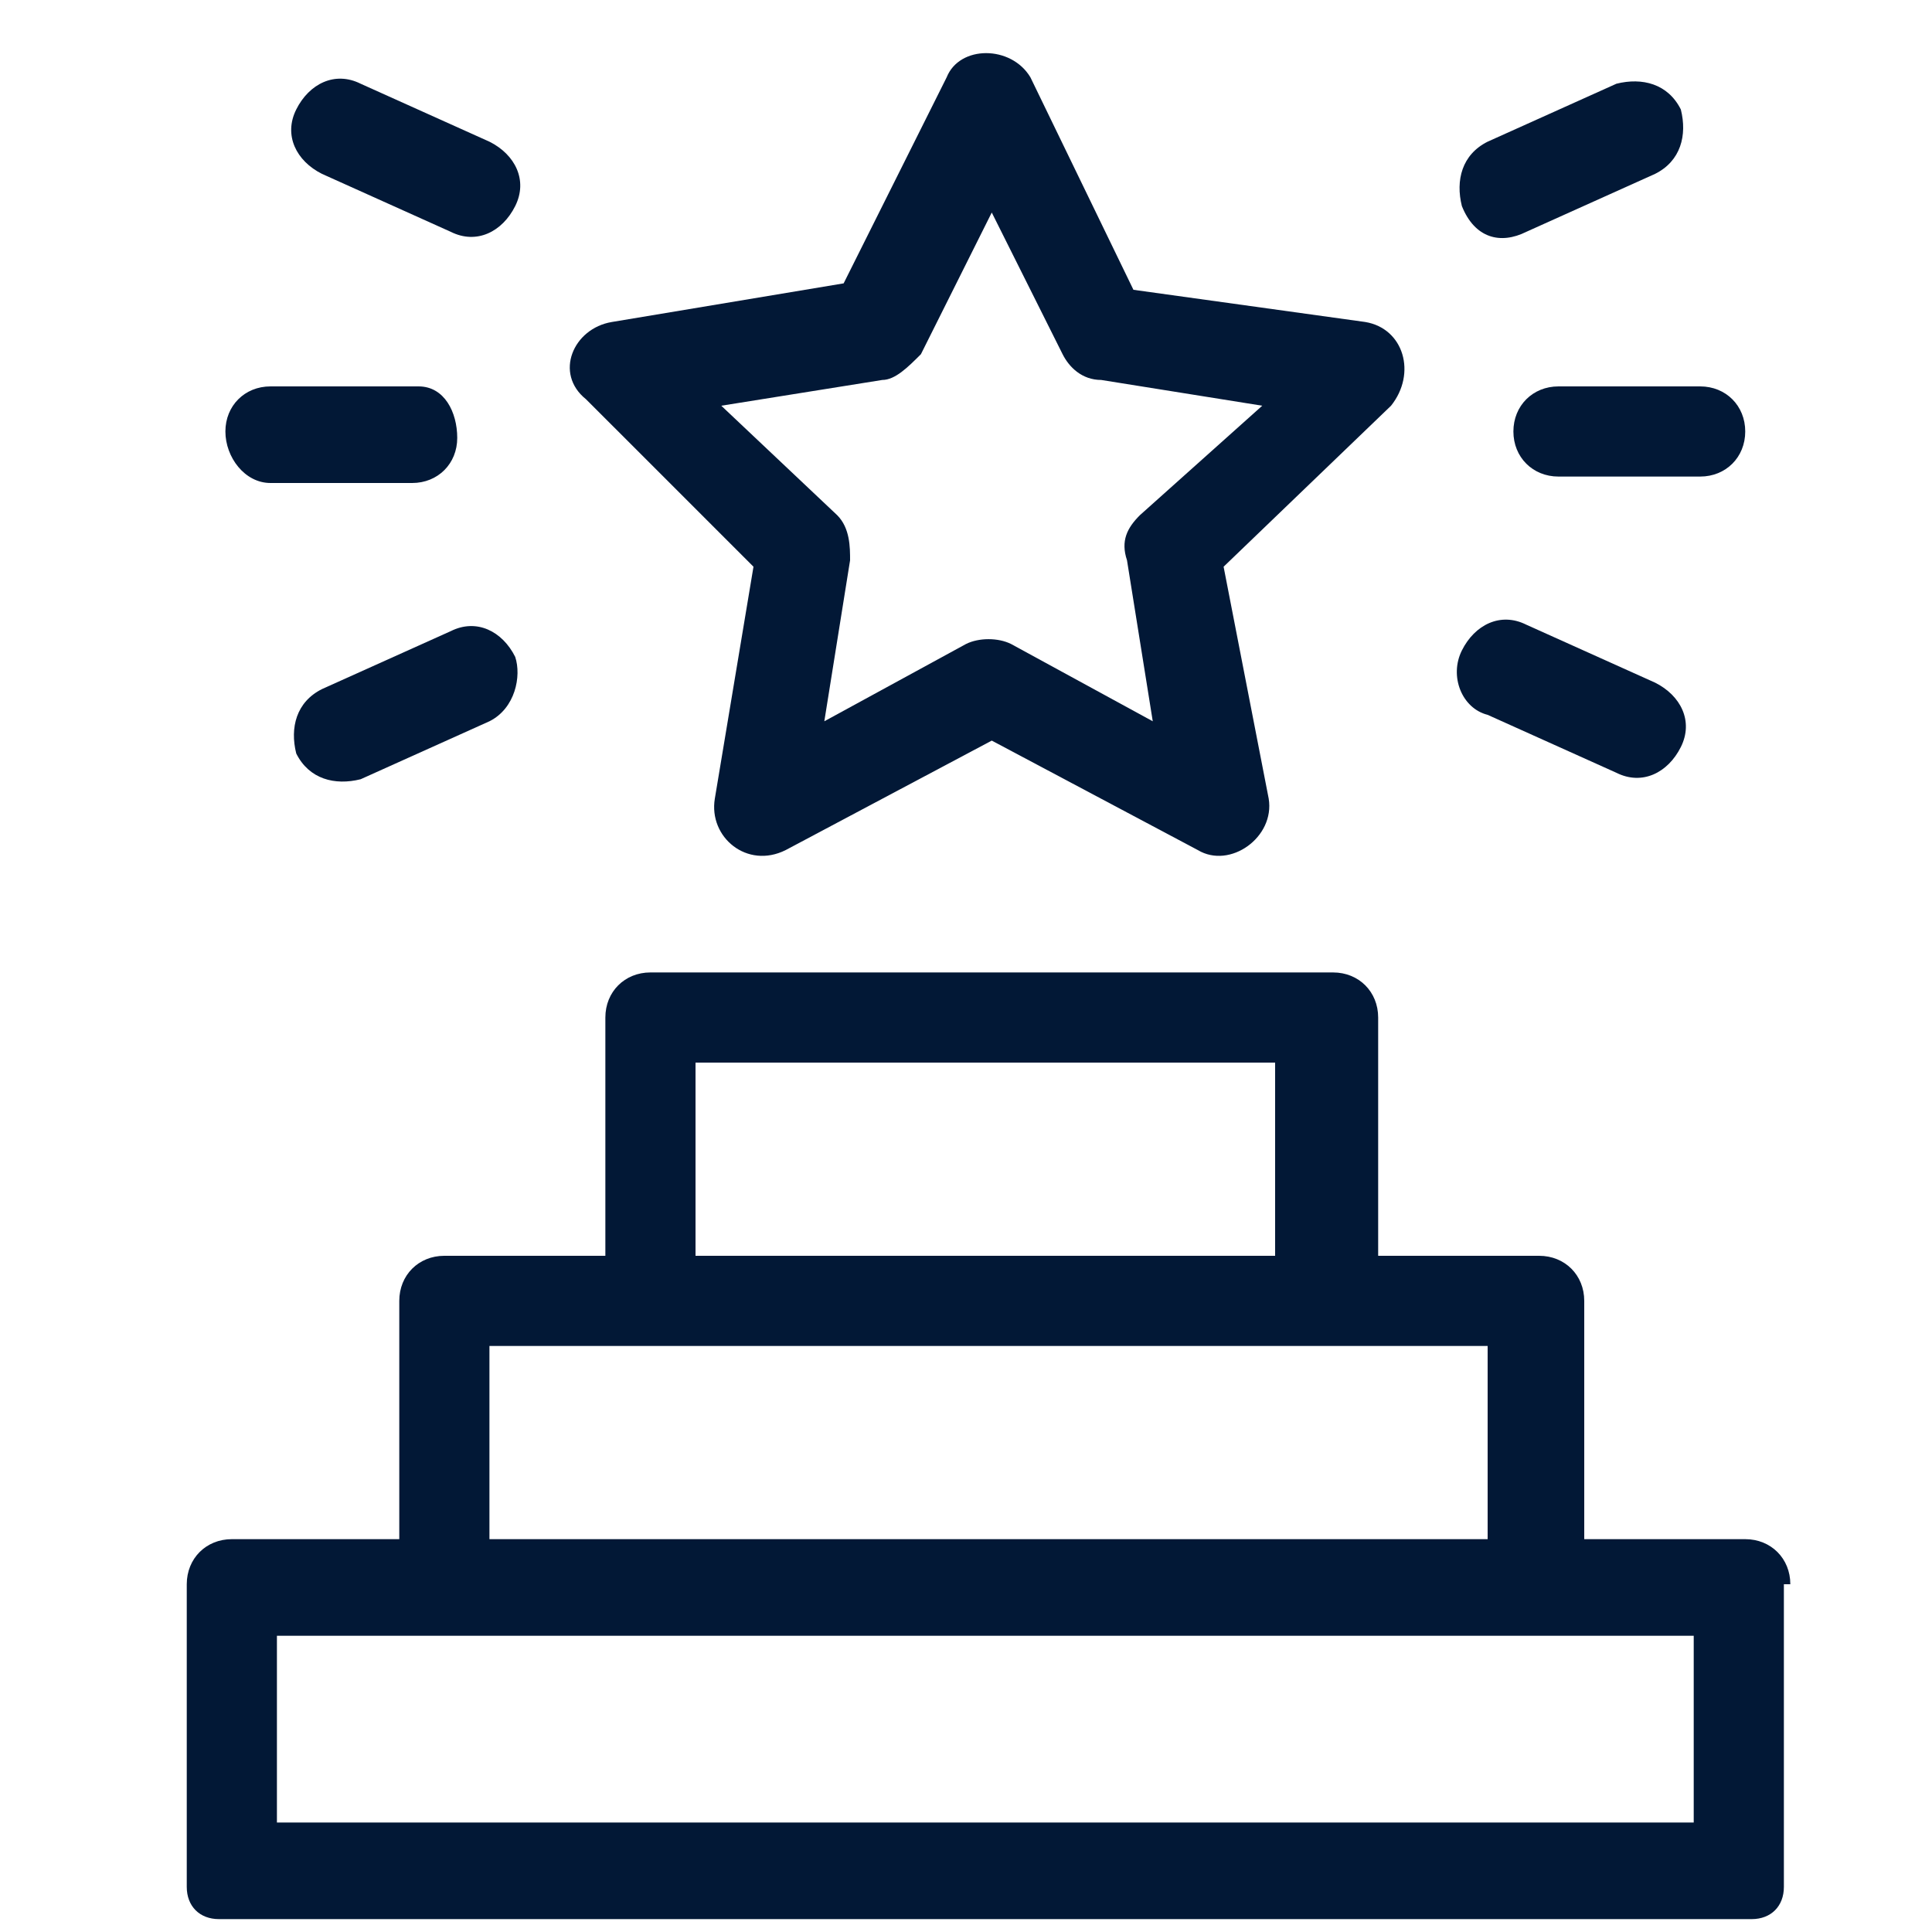
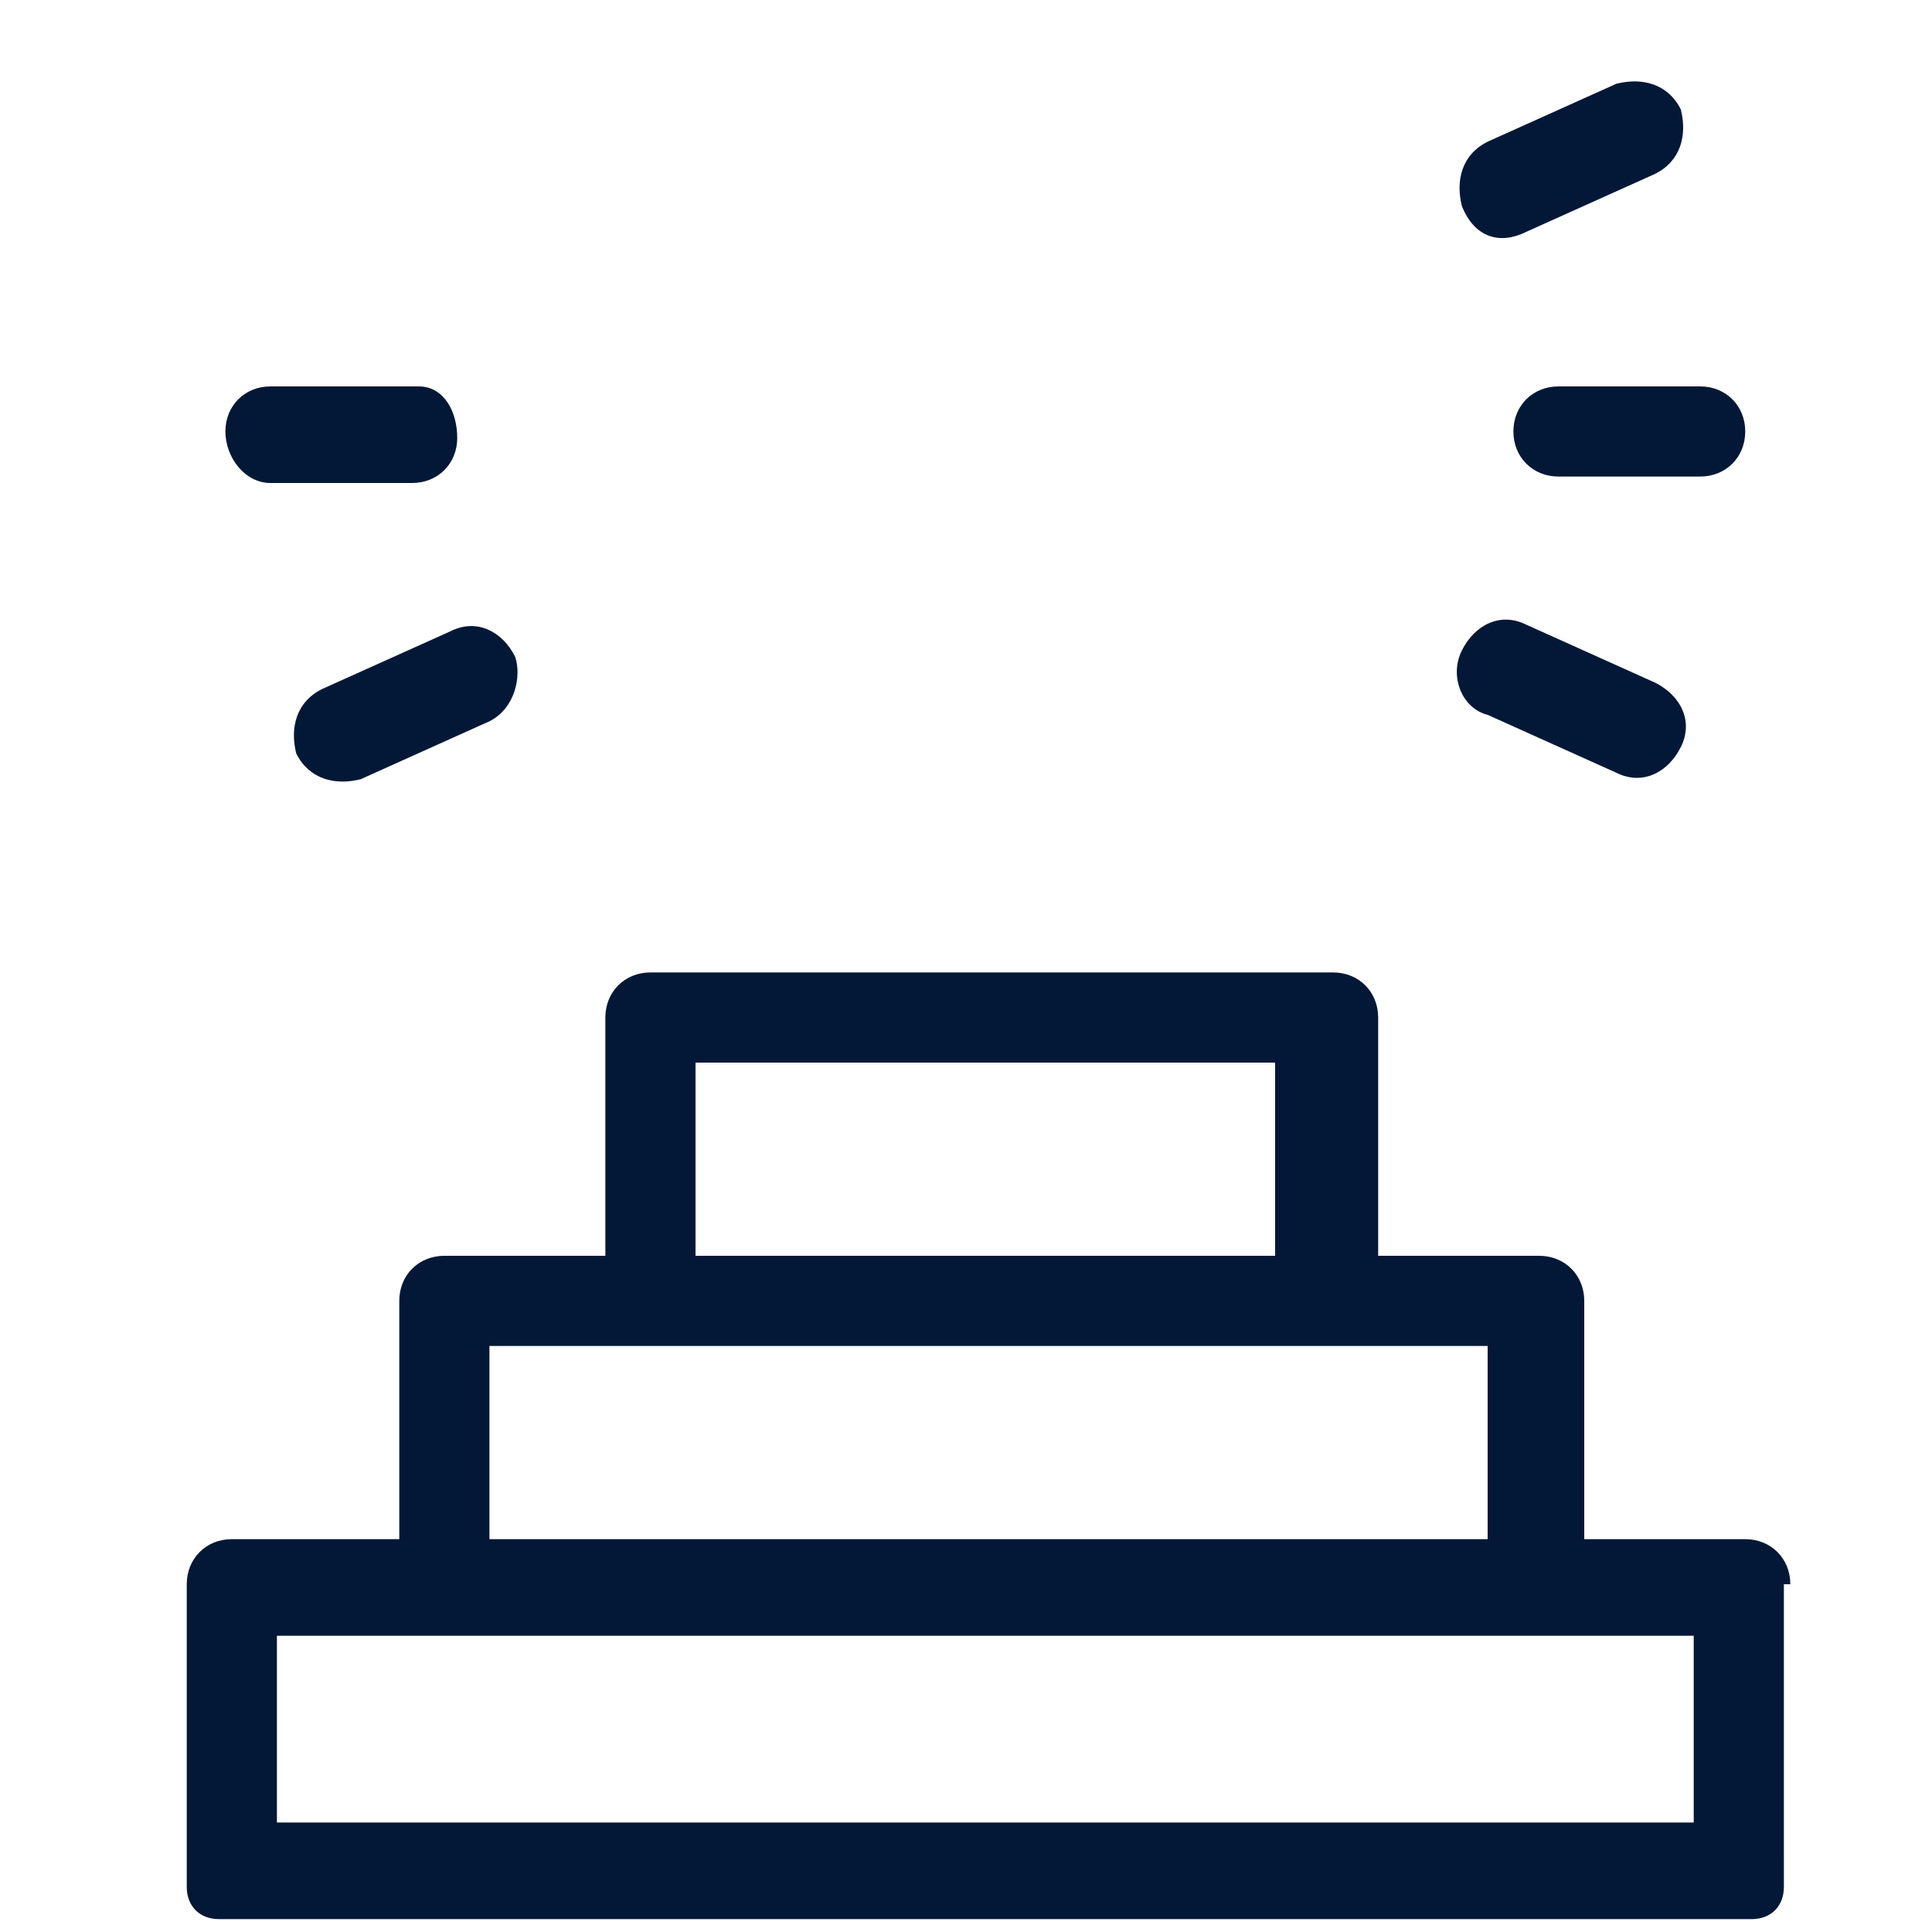
<svg xmlns="http://www.w3.org/2000/svg" version="1.1" id="Layer_1" x="0px" y="0px" width="30px" height="30px" viewBox="0 0 30 30" style="enable-background:new 0 0 30 30;" xml:space="preserve">
  <style type="text/css">
	.st0{fill:#021836;}
</style>
  <g>
-     <path class="st0" d="M11.7,8.8l-0.6,3.6c-0.1,0.6,0.5,1.1,1.1,0.8l3.2-1.7l3.2,1.7c0.5,0.3,1.2-0.2,1.1-0.8L19,8.8l2.6-2.5   C22,5.8,21.8,5.1,21.2,5l-3.6-0.5L16,1.2c-0.3-0.5-1.1-0.5-1.3,0l-1.6,3.2L9.5,5C8.9,5.1,8.6,5.8,9.1,6.2L11.7,8.8z M13.7,5.9   c0.2,0,0.4-0.2,0.6-0.4l1.1-2.2l1.1,2.2c0.1,0.2,0.3,0.4,0.6,0.4l2.5,0.4L17.7,8c-0.2,0.2-0.3,0.4-0.2,0.7l0.4,2.5l-2.2-1.2   c-0.2-0.1-0.5-0.1-0.7,0l-2.2,1.2l0.4-2.5c0-0.2,0-0.5-0.2-0.7l-1.8-1.7L13.7,5.9z" />
    <path class="st0" d="M23.5,6.7c0,0.4,0.3,0.7,0.7,0.7h2.2c0.4,0,0.7-0.3,0.7-0.7S26.8,6,26.4,6h-2.2C23.8,6,23.5,6.3,23.5,6.7z" />
    <path class="st0" d="M4.2,7.5h2.2c0.4,0,0.7-0.3,0.7-0.7S6.9,6,6.5,6H4.2C3.8,6,3.5,6.3,3.5,6.7S3.8,7.5,4.2,7.5z" />
    <path class="st0" d="M23.7,3.6l2-0.9c0.4-0.2,0.5-0.6,0.4-1c-0.2-0.4-0.6-0.5-1-0.4l-2,0.9c-0.4,0.2-0.5,0.6-0.4,1   C22.9,3.7,23.3,3.8,23.7,3.6z" />
    <path class="st0" d="M7,9.8l-2,0.9c-0.4,0.2-0.5,0.6-0.4,1c0.2,0.4,0.6,0.5,1,0.4l2-0.9C8,11,8.1,10.5,8,10.2   C7.8,9.8,7.4,9.6,7,9.8z" />
    <path class="st0" d="M23.1,11.1l2,0.9c0.4,0.2,0.8,0,1-0.4c0.2-0.4,0-0.8-0.4-1l-2-0.9c-0.4-0.2-0.8,0-1,0.4   C22.5,10.5,22.7,11,23.1,11.1z" />
-     <path class="st0" d="M5,2.7l2,0.9c0.4,0.2,0.8,0,1-0.4c0.2-0.4,0-0.8-0.4-1l-2-0.9c-0.4-0.2-0.8,0-1,0.4C4.4,2.1,4.6,2.5,5,2.7z" />
    <path class="st0" d="M27.8,24.6c0-0.4-0.3-0.7-0.7-0.7h-2.5v-3.7c0-0.4-0.3-0.7-0.7-0.7h-2.5v-3.7c0-0.4-0.3-0.7-0.7-0.7H10.1   c-0.4,0-0.7,0.3-0.7,0.7v3.7H6.9c-0.4,0-0.7,0.3-0.7,0.7v3.7H3.6c-0.4,0-0.7,0.3-0.7,0.7v4.3h0v0.4c0,0.3,0.2,0.5,0.5,0.5h23.8   c0.3,0,0.5-0.2,0.5-0.5v-0.4h0V24.6z M10.8,16.5h9v3h-9V16.5z M7.6,20.9h15.5v3H7.6V20.9z M26.3,25.4v2.9h-22v-2.9H26.3z" />
  </g>
</svg>